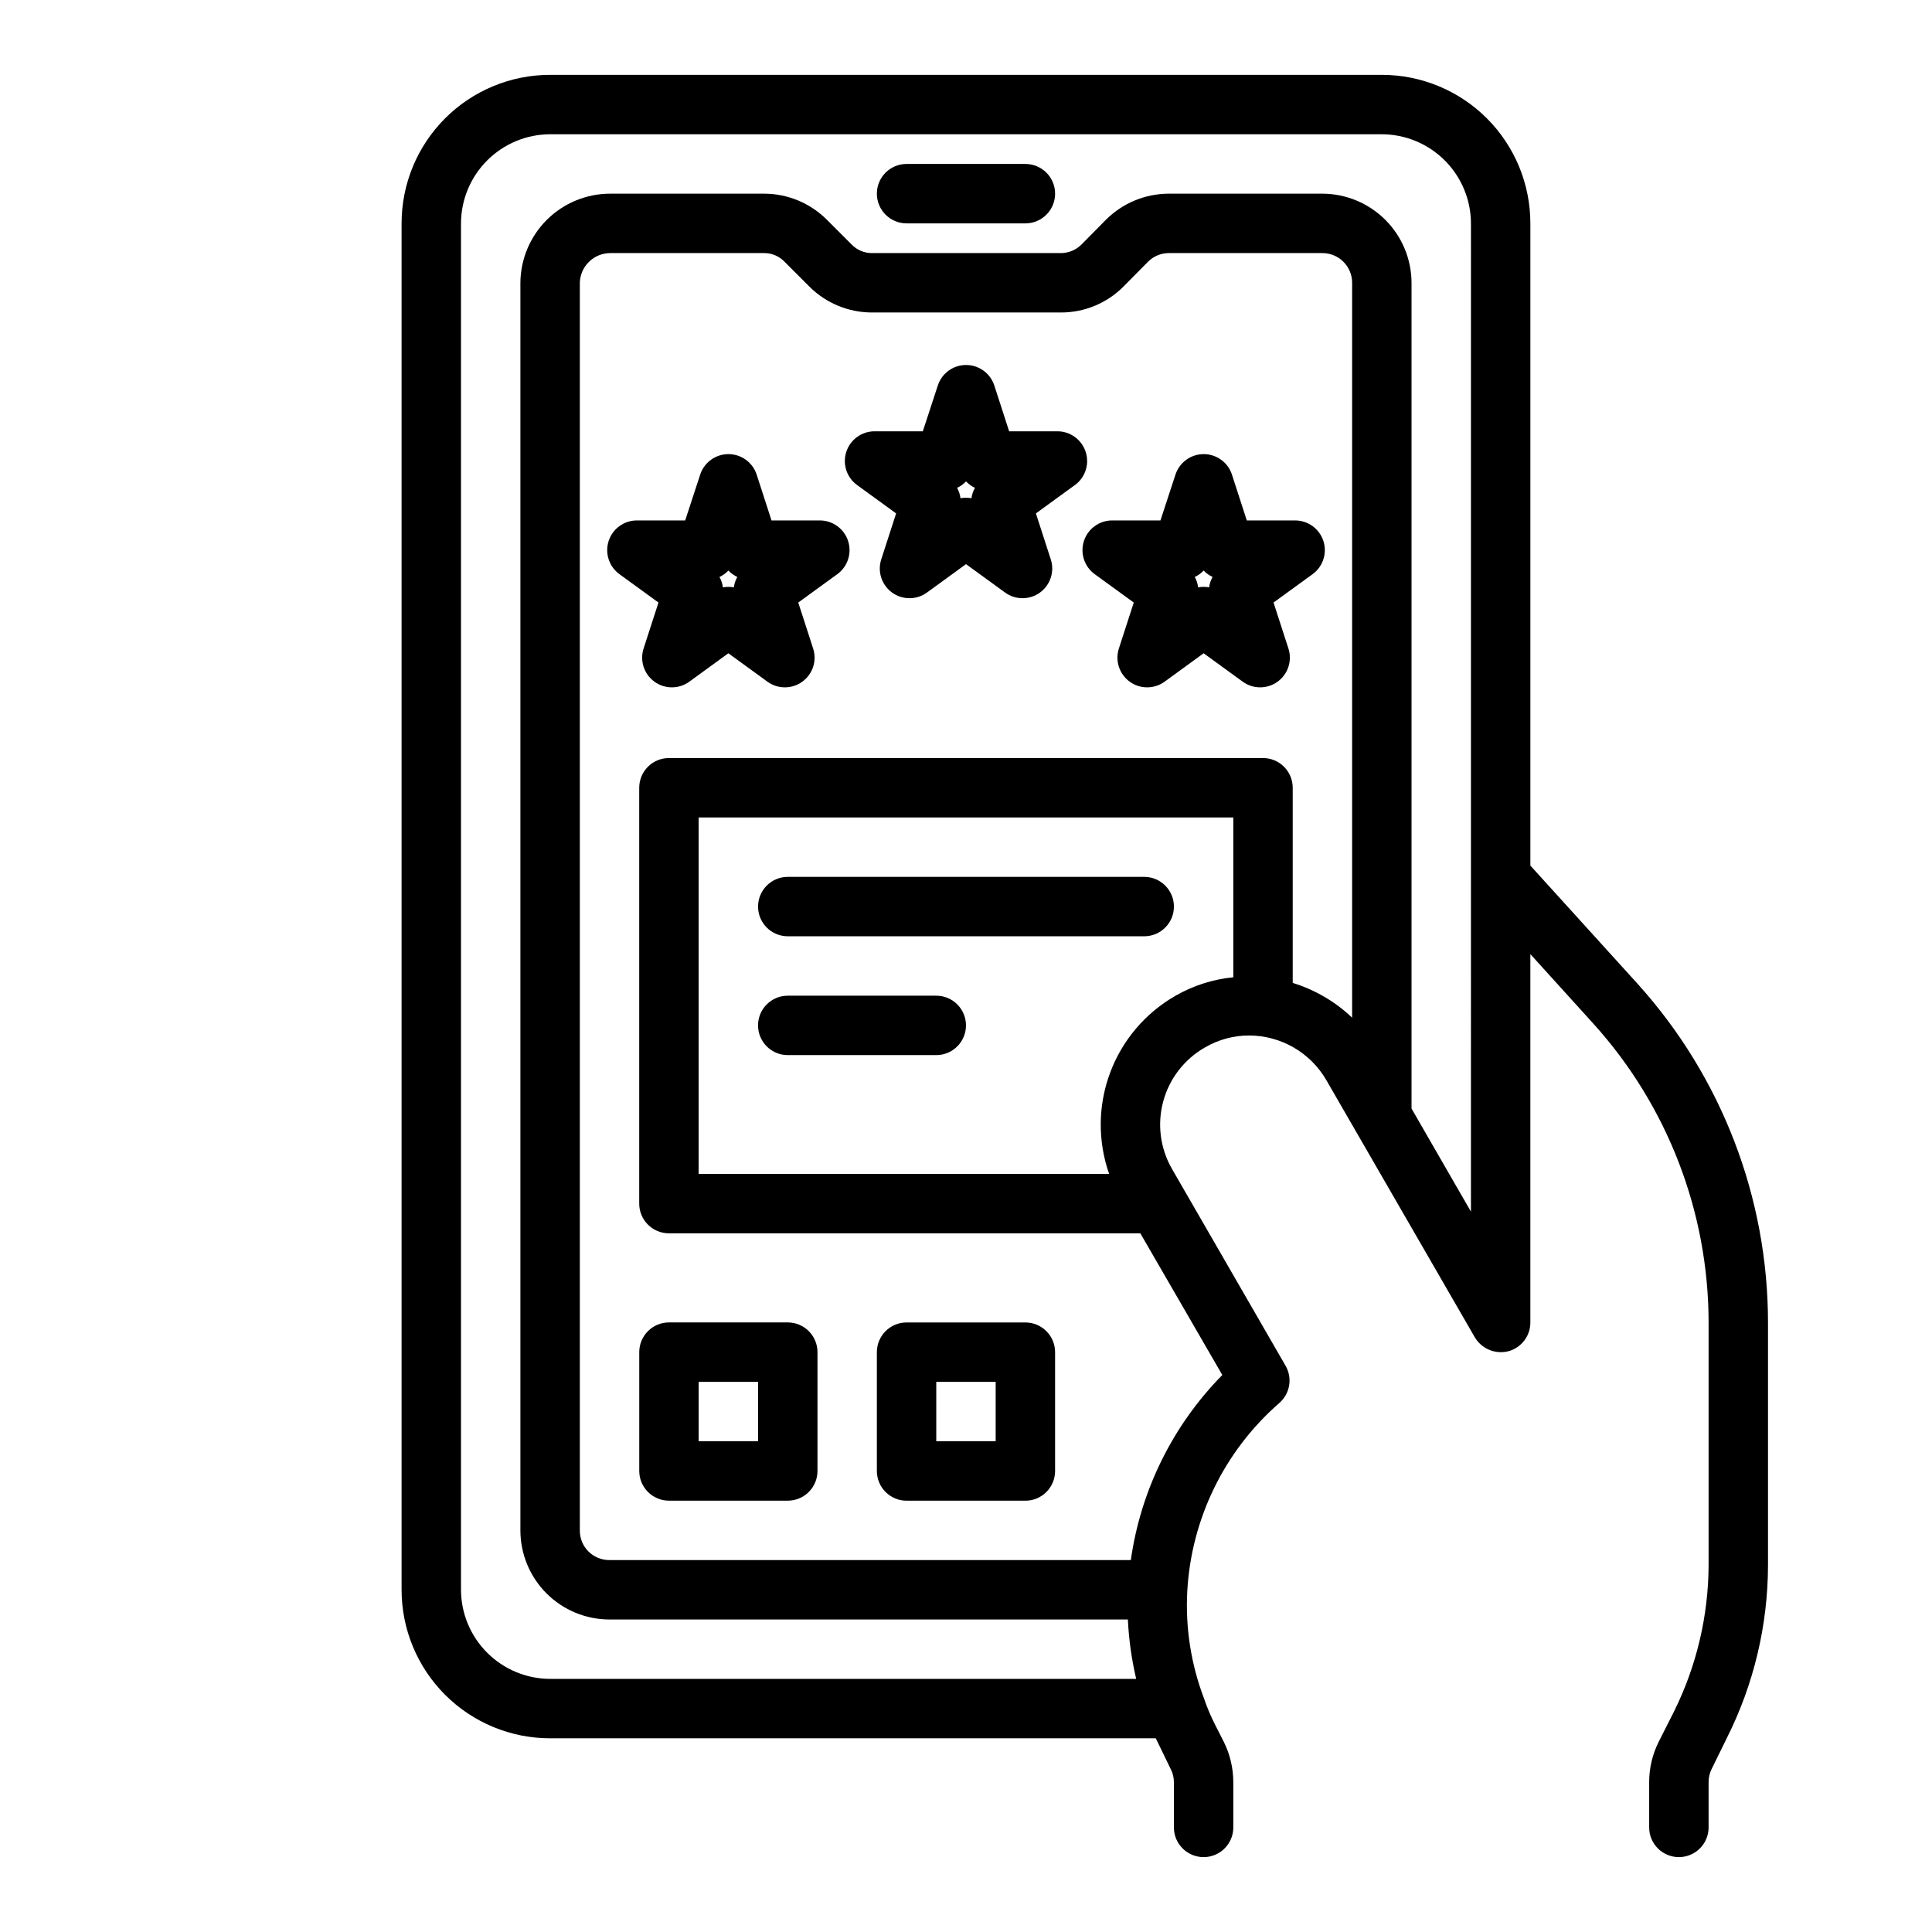
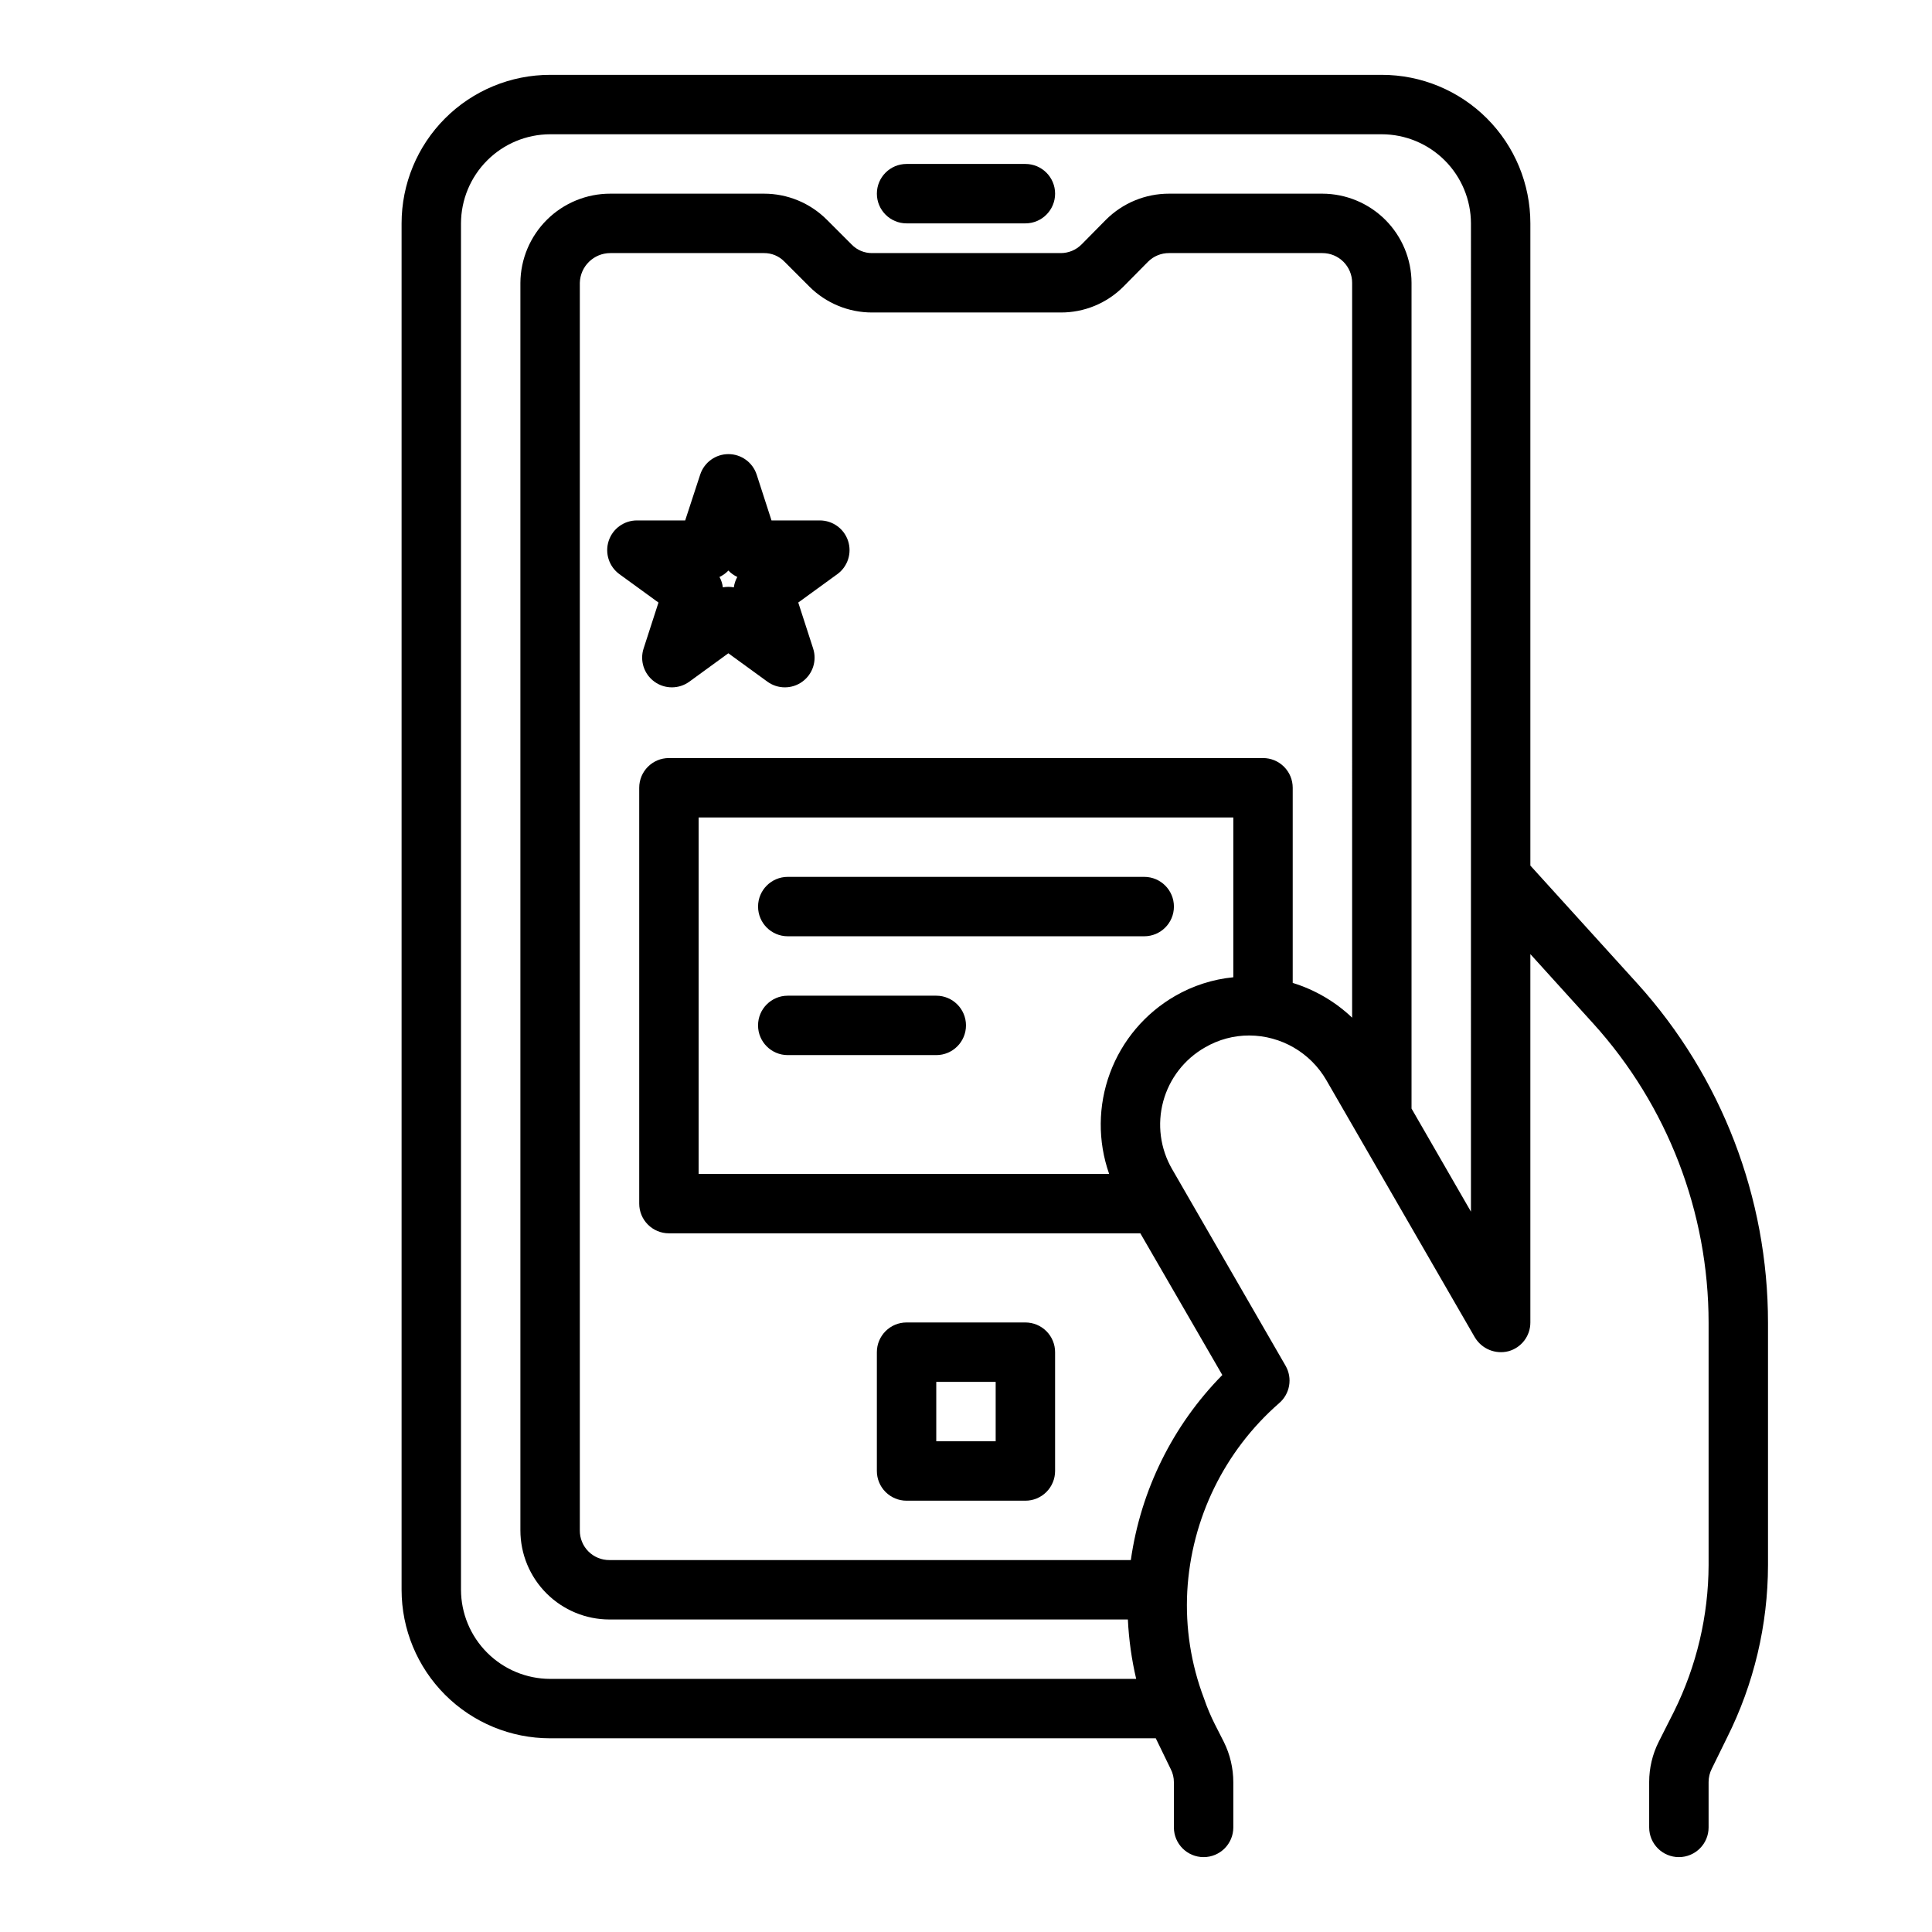
<svg xmlns="http://www.w3.org/2000/svg" fill="#000000" width="800px" height="800px" version="1.1" viewBox="144 144 512 512">
  <g>
-     <path d="m313.41 533.82c0 2.086 0.828 4.09 2.305 5.566 1.477 1.477 3.481 2.305 5.566 2.305h31.488c2.09 0 4.09-0.828 5.566-2.305 1.477-1.477 2.305-3.481 2.305-5.566v-31.488c0-2.09-0.828-4.09-2.305-5.566-1.477-1.477-3.477-2.309-5.566-2.309h-31.488c-4.348 0-7.871 3.527-7.871 7.875zm15.742-23.617h15.742v15.742h-15.742z" />
    <path d="m384.25 541.7h31.488c2.09 0 4.09-0.828 5.566-2.305 1.477-1.477 2.305-3.481 2.305-5.566v-31.488c0-2.09-0.828-4.09-2.305-5.566-1.477-1.477-3.477-2.309-5.566-2.309h-31.488c-4.348 0-7.871 3.527-7.871 7.875v31.488c0 2.086 0.828 4.09 2.305 5.566s3.481 2.305 5.566 2.305zm7.871-31.488h15.742v15.742h-15.742z" />
    <path d="m415.74 187.45h-31.488c-4.348 0-7.871 3.523-7.871 7.871 0 4.348 3.523 7.875 7.871 7.875h31.488c4.348 0 7.871-3.527 7.871-7.875 0-4.348-3.523-7.871-7.871-7.871z" />
    <path d="m577.98 404.72-28.418-31.332v-170.19c0-10.441-4.144-20.453-11.527-27.832-7.383-7.383-17.395-11.531-27.832-11.531h-220.42c-10.438 0-20.449 4.148-27.832 11.531-7.379 7.379-11.527 17.391-11.527 27.832v362.11c0 10.438 4.148 20.449 11.527 27.832 7.383 7.379 17.395 11.527 27.832 11.527h160.51c0.551 1.18 3.938 8.109 3.938 8.109 0.57 1.09 0.867 2.309 0.863 3.539v11.969c0 4.348 3.527 7.871 7.875 7.871 4.348 0 7.871-3.523 7.871-7.871v-11.969c-0.004-3.715-0.863-7.379-2.519-10.703l-2.281-4.488h-0.004c-1.16-2.289-2.16-4.656-2.988-7.086-3.426-9.035-4.926-18.688-4.41-28.34 1.07-19.207 9.84-37.168 24.324-49.828 2.894-2.457 3.621-6.629 1.734-9.918l-30.07-52.113h-0.004c-3.148-5.434-3.996-11.898-2.356-17.961 1.641-6.059 5.633-11.215 11.094-14.316 3.562-2.074 7.609-3.16 11.73-3.148 8.41 0.043 16.168 4.535 20.387 11.809l39.359 68.172h0.004c1.816 3.07 5.438 4.574 8.895 3.699 3.449-0.93 5.84-4.062 5.824-7.637v-97.609l16.688 18.422v-0.004c19.652 21.727 30.539 49.977 30.547 79.273v64.234c-0.051 13.438-3.176 26.688-9.133 38.73l-4.094 8.109c-1.656 3.297-2.519 6.938-2.519 10.625v12.047c0 4.348 3.523 7.871 7.871 7.871 4.348 0 7.875-3.523 7.875-7.871v-12.047c0.004-1.23 0.301-2.445 0.863-3.543l4.016-8.188v0.004c7.121-14.199 10.84-29.855 10.863-45.738v-64.156c0.02-33.215-12.297-65.25-34.559-89.898zm-107.14-1.734c-5.438 0.535-10.699 2.227-15.43 4.961-7.957 4.586-14.059 11.812-17.25 20.422-3.191 8.613-3.273 18.066-0.227 26.73h-108.79v-94.465h141.7zm31.488 10.707c-4.465-4.246-9.855-7.398-15.746-9.211v-51.719c0-2.086-0.828-4.09-2.305-5.566-1.477-1.477-3.481-2.305-5.566-2.305h-157.44c-4.348 0-7.871 3.523-7.871 7.871v110.21c0 2.086 0.828 4.09 2.305 5.566 1.477 1.473 3.481 2.305 5.566 2.305h124.93l21.727 37.551v-0.004c-13.129 13.328-21.625 30.52-24.246 49.043h-138.15c-2.094 0.023-4.109-0.801-5.59-2.281-1.48-1.48-2.305-3.496-2.281-5.59v-330.62c0.121-4.387 3.719-7.879 8.105-7.871h40.699c2.047-0.02 4.012 0.805 5.434 2.281l6.613 6.613h-0.004c4.41 4.394 10.387 6.859 16.609 6.848h49.988c6.231 0.027 12.211-2.438 16.609-6.848l6.535-6.613c1.48-1.48 3.496-2.301 5.59-2.281h40.617c2.09 0 4.094 0.828 5.566 2.305 1.477 1.477 2.309 3.481 2.309 5.566zm31.488 51.406-15.746-27.316v-218.84c-0.02-6.258-2.512-12.254-6.938-16.68-4.426-4.422-10.422-6.918-16.68-6.938h-40.617c-6.289-0.016-12.324 2.481-16.77 6.93l-6.453 6.535v-0.004c-1.457 1.469-3.441 2.289-5.512 2.285h-49.988c-2.047 0.02-4.012-0.805-5.43-2.285l-6.613-6.613v0.004c-4.41-4.394-10.383-6.859-16.609-6.852h-40.699c-6.289-0.016-12.332 2.461-16.801 6.887-4.469 4.426-7.004 10.441-7.051 16.73v330.62c0 6.266 2.488 12.27 6.918 16.699 4.43 4.43 10.434 6.918 16.699 6.918h137.37c0.254 5.305 0.988 10.574 2.203 15.742h-155.32c-6.258-0.016-12.254-2.512-16.676-6.938-4.426-4.422-6.922-10.418-6.938-16.676v-362.11c0.016-6.258 2.512-12.254 6.938-16.68 4.422-4.426 10.418-6.918 16.676-6.938h220.42c6.258 0.02 12.254 2.512 16.68 6.938 4.422 4.426 6.918 10.422 6.938 16.68z" />
-     <path d="m431.71 263.74c-1.055-3.242-4.074-5.441-7.484-5.441h-12.793l-3.938-12.164v0.004c-1.062-3.231-4.078-5.414-7.477-5.414-3.402 0-6.418 2.184-7.481 5.414l-3.984 12.16h-12.789c-3.41 0-6.434 2.195-7.488 5.441-1.055 3.242 0.098 6.797 2.859 8.801l10.344 7.519-3.938 12.164v-0.004c-1.059 3.246 0.098 6.805 2.859 8.812 2.766 2.004 6.504 2 9.266-0.012l10.328-7.519 10.344 7.519c2.758 2.012 6.5 2.016 9.262 0.012 2.766-2.008 3.918-5.566 2.859-8.812l-3.938-12.164 10.344-7.519 0.004 0.004c2.75-2.008 3.898-5.562 2.84-8.801zm-30.262 12.297c-0.961-0.18-1.949-0.18-2.91 0-0.117-0.969-0.422-1.902-0.891-2.758 0.887-0.414 1.688-0.988 2.363-1.699 0.672 0.711 1.473 1.285 2.359 1.699-0.48 0.852-0.793 1.789-0.922 2.758z" />
-     <path d="m487.2 281.92h-12.789l-3.938-12.164v0.004c-1.062-3.231-4.078-5.414-7.477-5.414-3.402 0-6.418 2.184-7.481 5.414l-3.984 12.16h-12.789c-3.41 0-6.434 2.195-7.488 5.438-1.055 3.246 0.098 6.797 2.859 8.805l10.344 7.519-3.938 12.164v-0.004c-1.059 3.246 0.098 6.805 2.859 8.809 2.762 2.008 6.504 2.004 9.266-0.008l10.328-7.519 10.344 7.519c2.758 2.012 6.5 2.016 9.262 0.008 2.762-2.004 3.918-5.562 2.859-8.809l-3.938-12.164 10.344-7.519v0.004c2.762-2.008 3.918-5.566 2.859-8.812-1.059-3.242-4.09-5.438-7.504-5.43zm-22.773 17.734c-0.961-0.176-1.949-0.176-2.91 0-0.117-0.965-0.422-1.902-0.891-2.754 0.887-0.414 1.688-0.992 2.363-1.699 0.672 0.707 1.473 1.285 2.359 1.699-0.48 0.852-0.793 1.785-0.922 2.754z" />
    <path d="m361.25 281.92h-12.793l-3.938-12.164v0.004c-1.062-3.231-4.078-5.414-7.477-5.414-3.402 0-6.418 2.184-7.481 5.414l-3.981 12.16h-12.793c-3.41 0-6.434 2.195-7.488 5.438-1.055 3.246 0.102 6.797 2.859 8.805l10.344 7.519-3.938 12.164v-0.004c-1.059 3.246 0.098 6.805 2.859 8.809 2.766 2.008 6.504 2.004 9.266-0.008l10.328-7.519 10.344 7.519c2.758 2.012 6.5 2.016 9.262 0.008 2.766-2.004 3.918-5.562 2.859-8.809l-3.938-12.164 10.344-7.519 0.004 0.004c2.762-2.008 3.914-5.566 2.856-8.812-1.059-3.242-4.09-5.438-7.5-5.43zm-22.773 17.734c-0.965-0.176-1.953-0.176-2.914 0-0.117-0.965-0.418-1.902-0.891-2.754 0.887-0.414 1.688-0.992 2.363-1.699 0.672 0.707 1.473 1.285 2.359 1.699-0.48 0.852-0.793 1.785-0.918 2.754z" />
    <path d="m447.23 376.38h-94.465c-4.348 0-7.871 3.523-7.871 7.871s3.523 7.871 7.871 7.871h94.465c4.348 0 7.871-3.523 7.871-7.871s-3.523-7.871-7.871-7.871z" />
    <path d="m392.12 407.87h-39.359c-4.348 0-7.871 3.523-7.871 7.871 0 4.348 3.523 7.871 7.871 7.871h39.359c4.348 0 7.875-3.523 7.875-7.871 0-4.348-3.527-7.871-7.875-7.871z" />
  </g>
</svg>